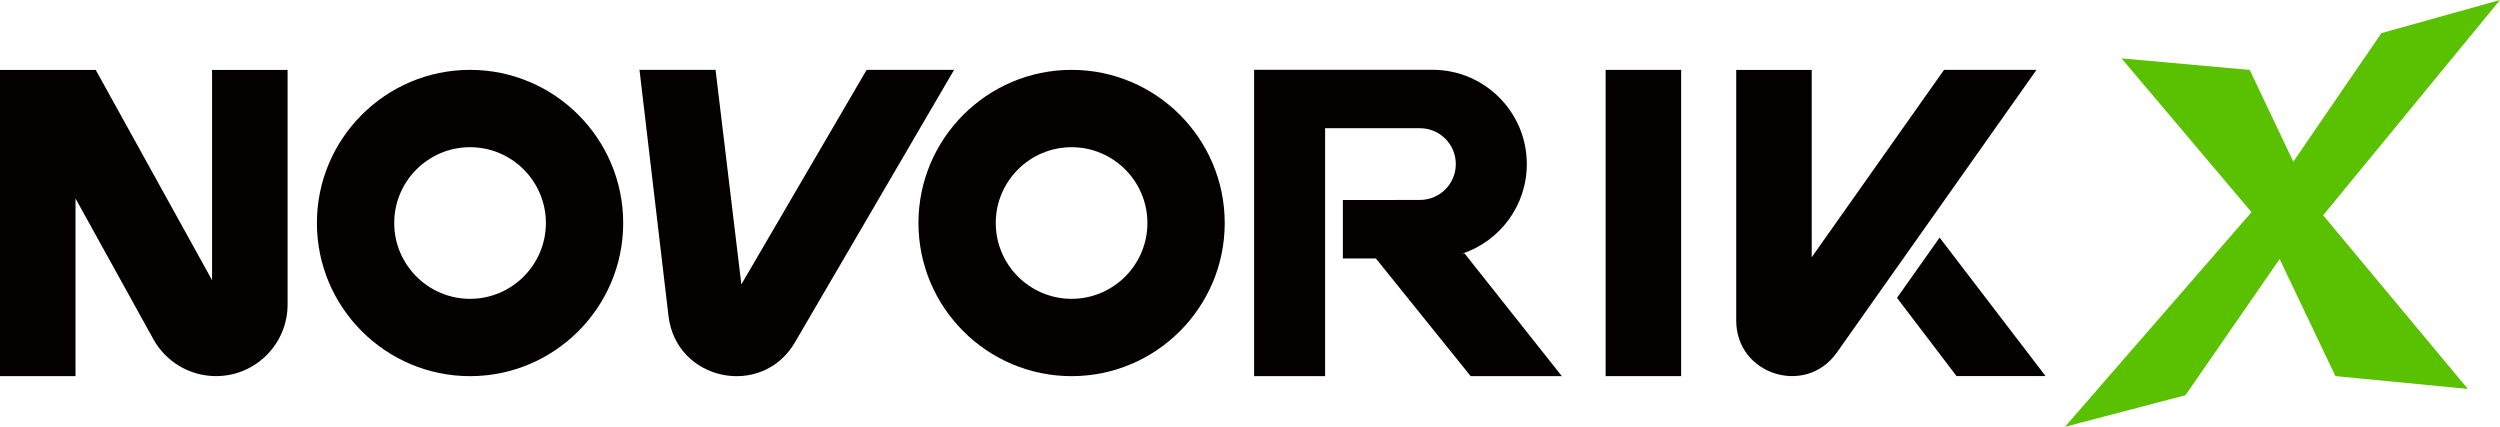
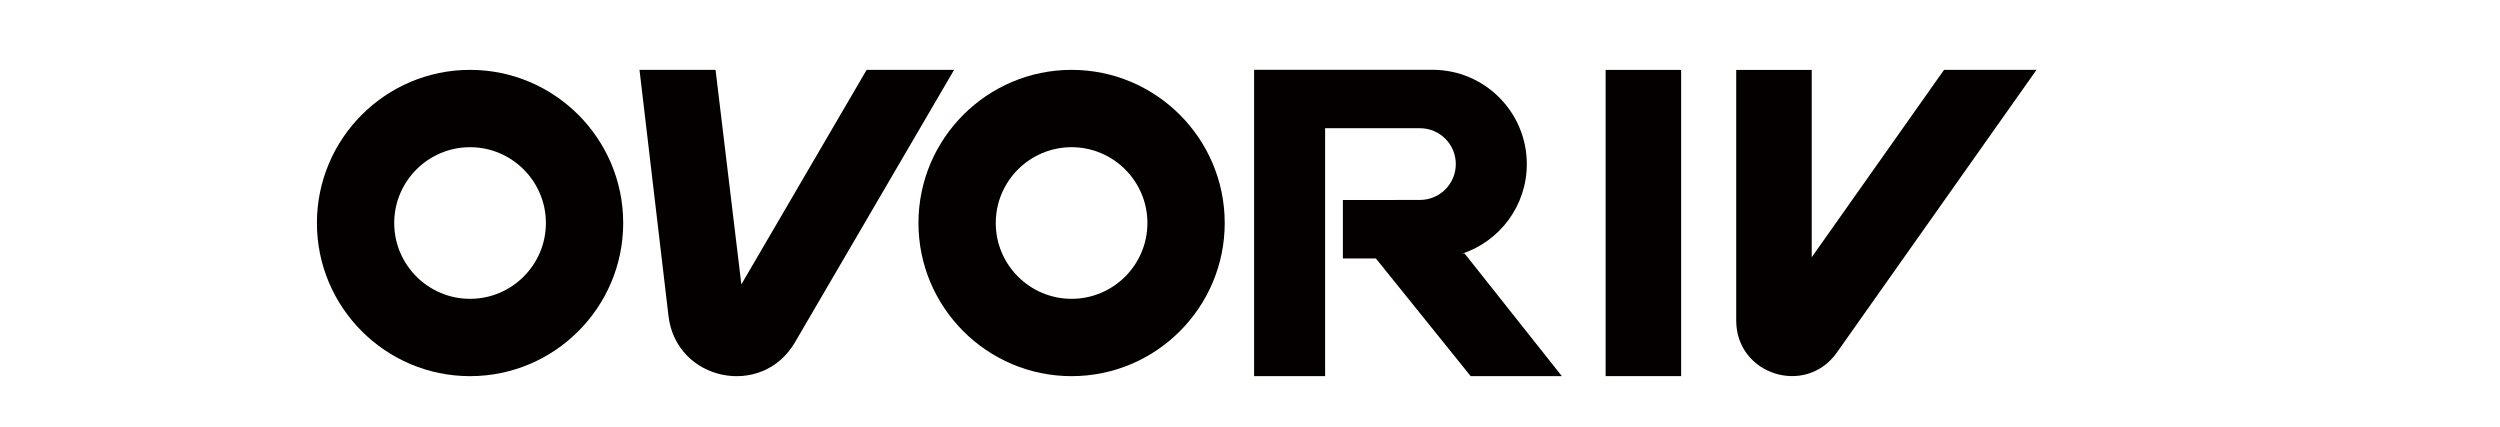
<svg xmlns="http://www.w3.org/2000/svg" id="_图层_1" data-name="图层 1" viewBox="0 0 1259.59 215.03">
  <defs>
    <style>
      .cls-1 {
        fill: #040000;
      }

      .cls-2 {
        fill: #5ac100;
      }
    </style>
  </defs>
-   <polygon class="cls-2" points="1171.02 107.82 1259.59 0 1199.85 16.69 1155.46 81.45 1133.49 35.22 1068.91 29.42 1134.39 106.89 1133.79 107.59 1040.41 215.03 1101.12 199.11 1148.57 130.5 1176.67 189.49 1243.39 195.95 1170.49 108.46 1171.02 107.82" />
  <g>
    <path class="cls-1" d="M236.83,35.2c-42.54,0-77.16,34.61-77.16,77.16s34.61,77.16,77.16,77.16,77.16-34.61,77.16-77.16-34.61-77.16-77.16-77.16Zm0,115.36c-21.07,0-38.21-17.14-38.21-38.2s17.14-38.2,38.21-38.2c21.07,0,38.21,17.14,38.21,38.2s-17.14,38.2-38.21,38.2Z" />
    <path class="cls-1" d="M539.91,35.2c-42.54,0-77.16,34.61-77.16,77.16s34.61,77.16,77.16,77.16,77.15-34.61,77.15-77.16-34.61-77.16-77.15-77.16Zm0,115.36c-21.07,0-38.21-17.14-38.21-38.2s17.14-38.2,38.21-38.2c21.06,0,38.2,17.14,38.2,38.2s-17.14,38.2-38.2,38.2Z" />
    <rect class="cls-1" x="808.98" y="35.22" width="38.04" height="154.28" />
-     <path class="cls-1" d="M106.85,35.22v105.96L48.23,35.22H2.21s-2.21,0-2.21,0V189.51H38.05V100l39.22,70.89c6.35,11.48,18.44,18.61,31.56,18.61,19.92,0,36.07-16.15,36.07-36.07V35.22h-38.05Z" />
-     <path class="cls-1" d="M436.64,35.2l-63.12,108.08-13-108.08h-38.32l14.61,124.01c3.85,32.7,47.09,41.72,63.7,13.29L480.7,35.2h-44.05Z" />
+     <path class="cls-1" d="M436.64,35.2l-63.12,108.08-13-108.08h-38.32l14.61,124.01c3.85,32.7,47.09,41.72,63.7,13.29L480.7,35.2Z" />
    <path class="cls-1" d="M979.48,35.19l-66.67,94.41V35.22h-38.04v126.32c0,27.22,34.99,38.33,50.69,16.1l100.6-142.44h-46.58Z" />
-     <polygon class="cls-1" points="977.24 119.7 955.78 150.08 985.78 189.49 1030.63 189.49 977.24 119.7" />
    <path class="cls-1" d="M736.84,127.75c18.84-6.31,32.42-24.1,32.42-45.06h0c0-26.25-21.28-47.53-47.53-47.53h-89.87V189.51h35.78V64.6h47.78c9.98,0,18.07,8.09,18.07,18.07s-8.08,18.06-18.05,18.07l-38.85,.04v29.44h11.97s4.68,0,4.68,0h-.02s47.75,59.29,47.75,59.29h45.94s-49.01-61.81-49.01-61.81l-1.04,.06Z" />
  </g>
</svg>